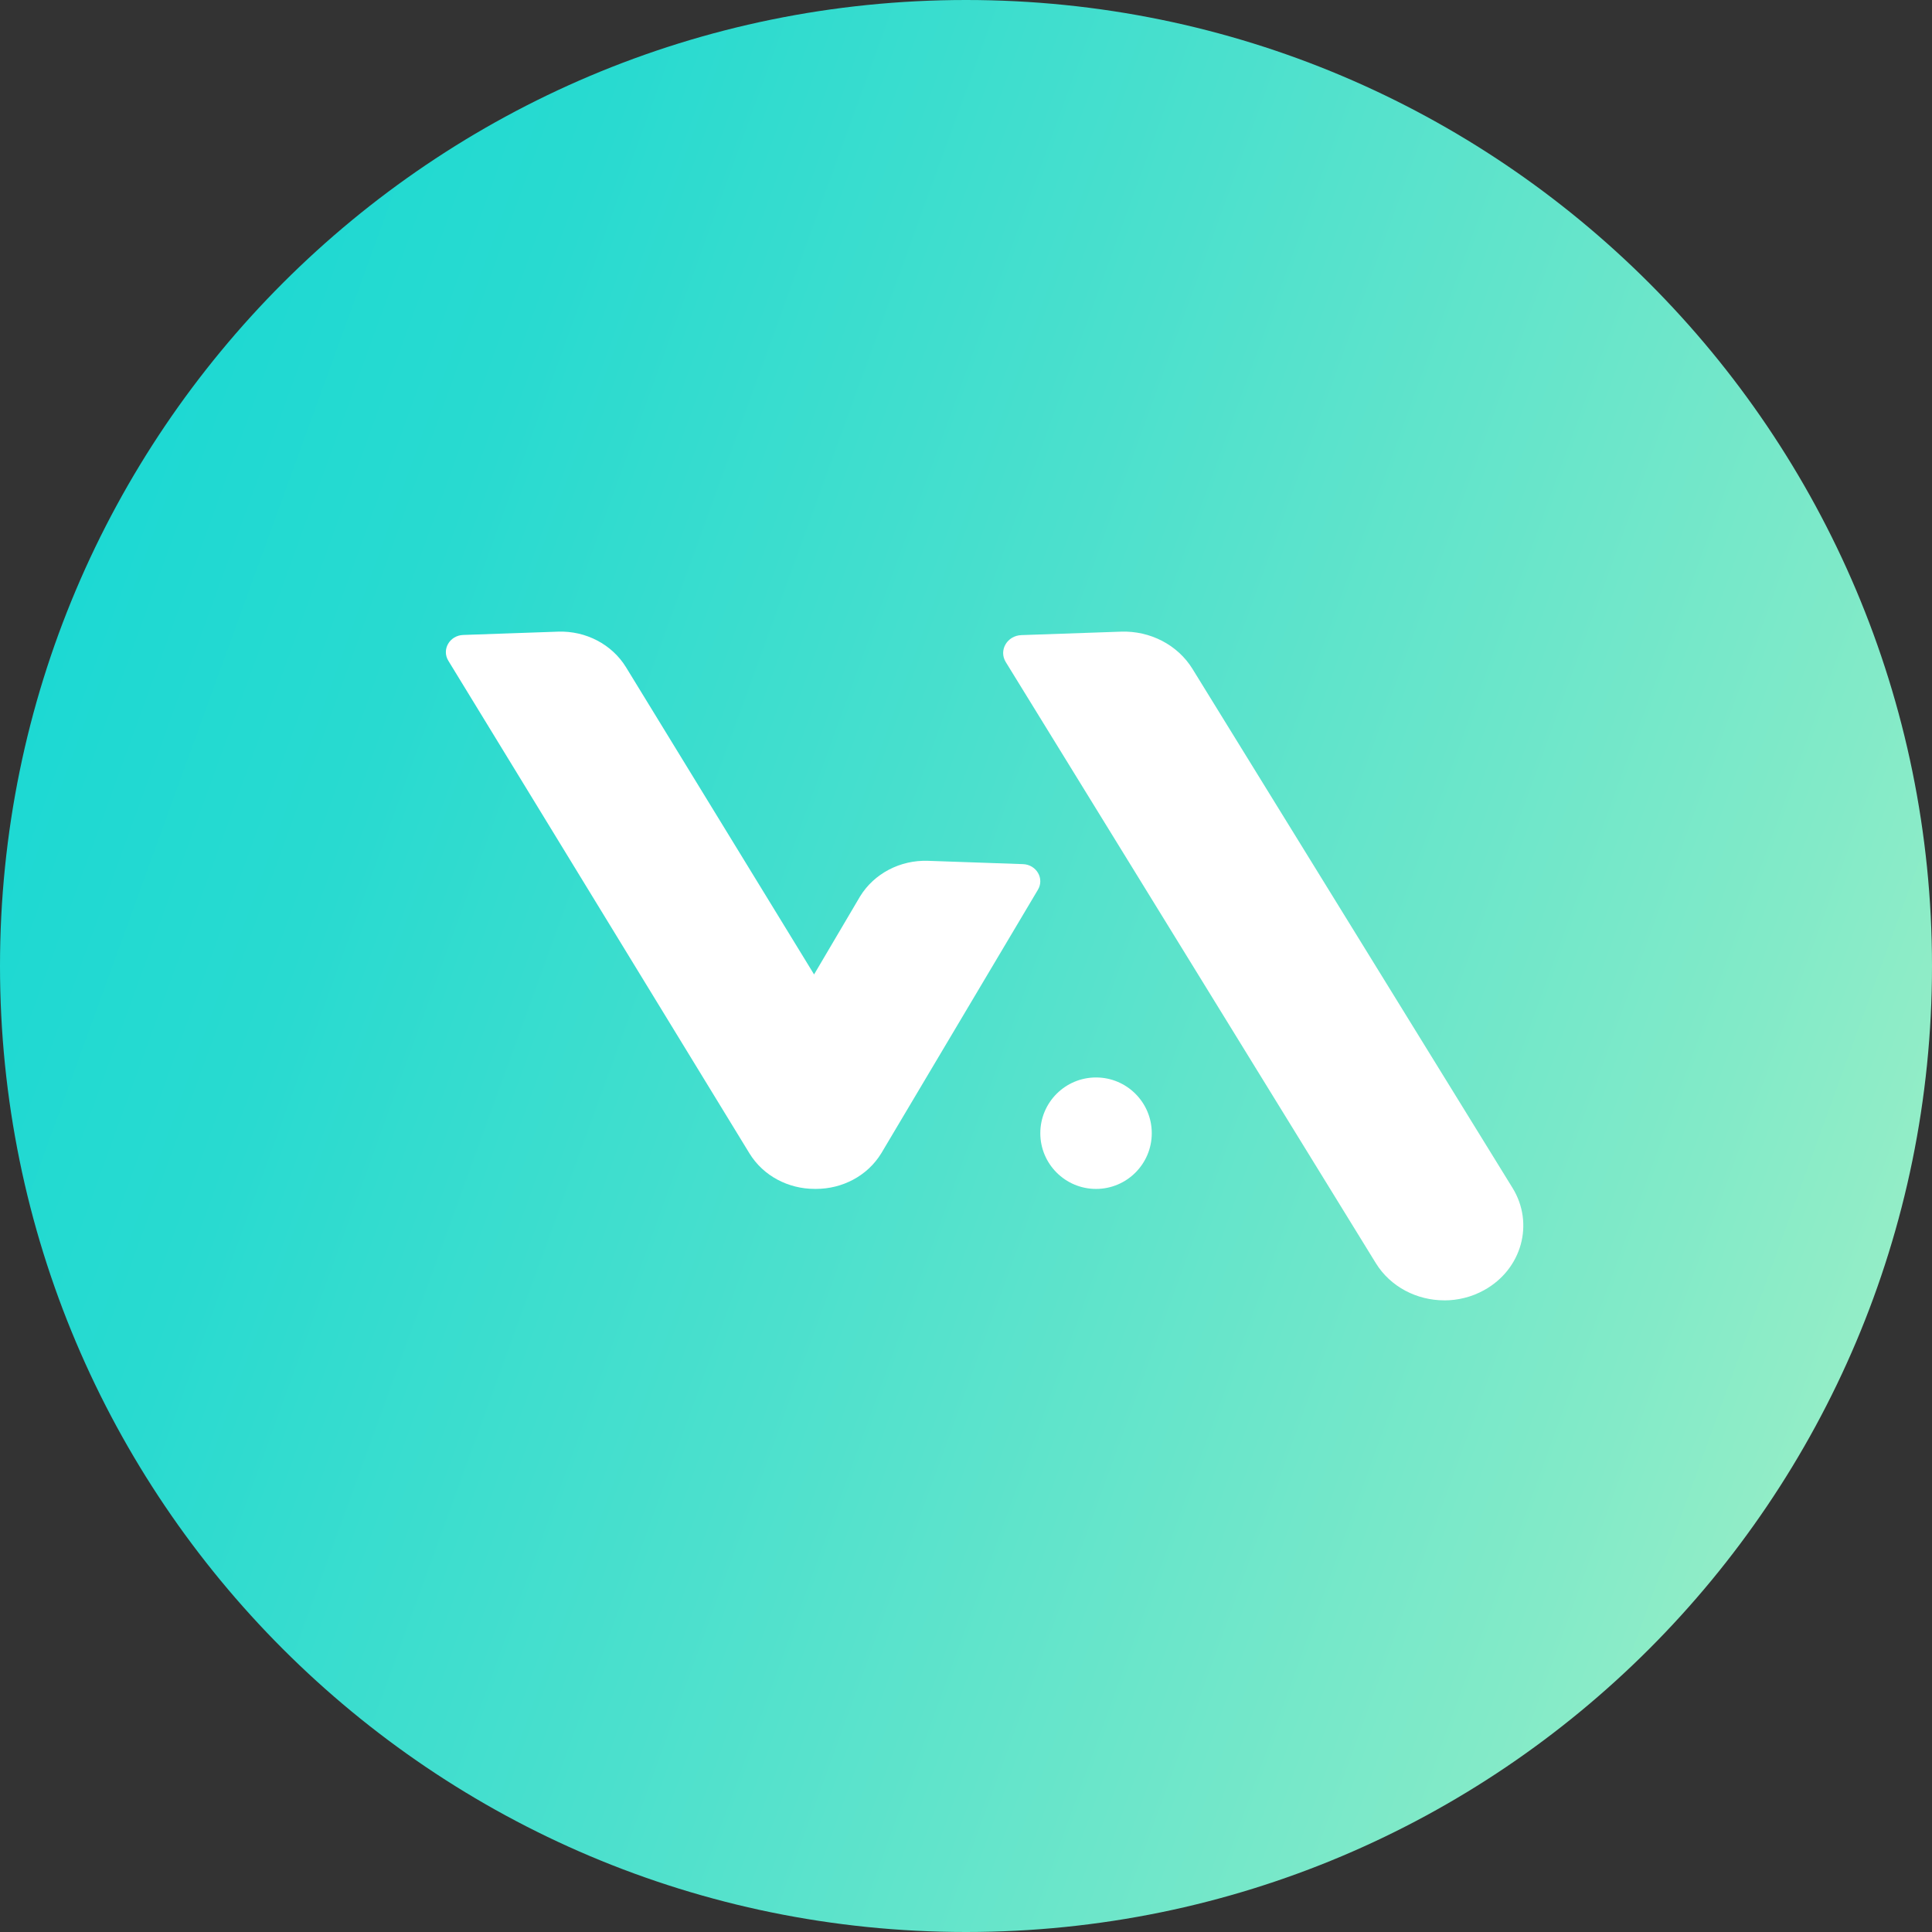
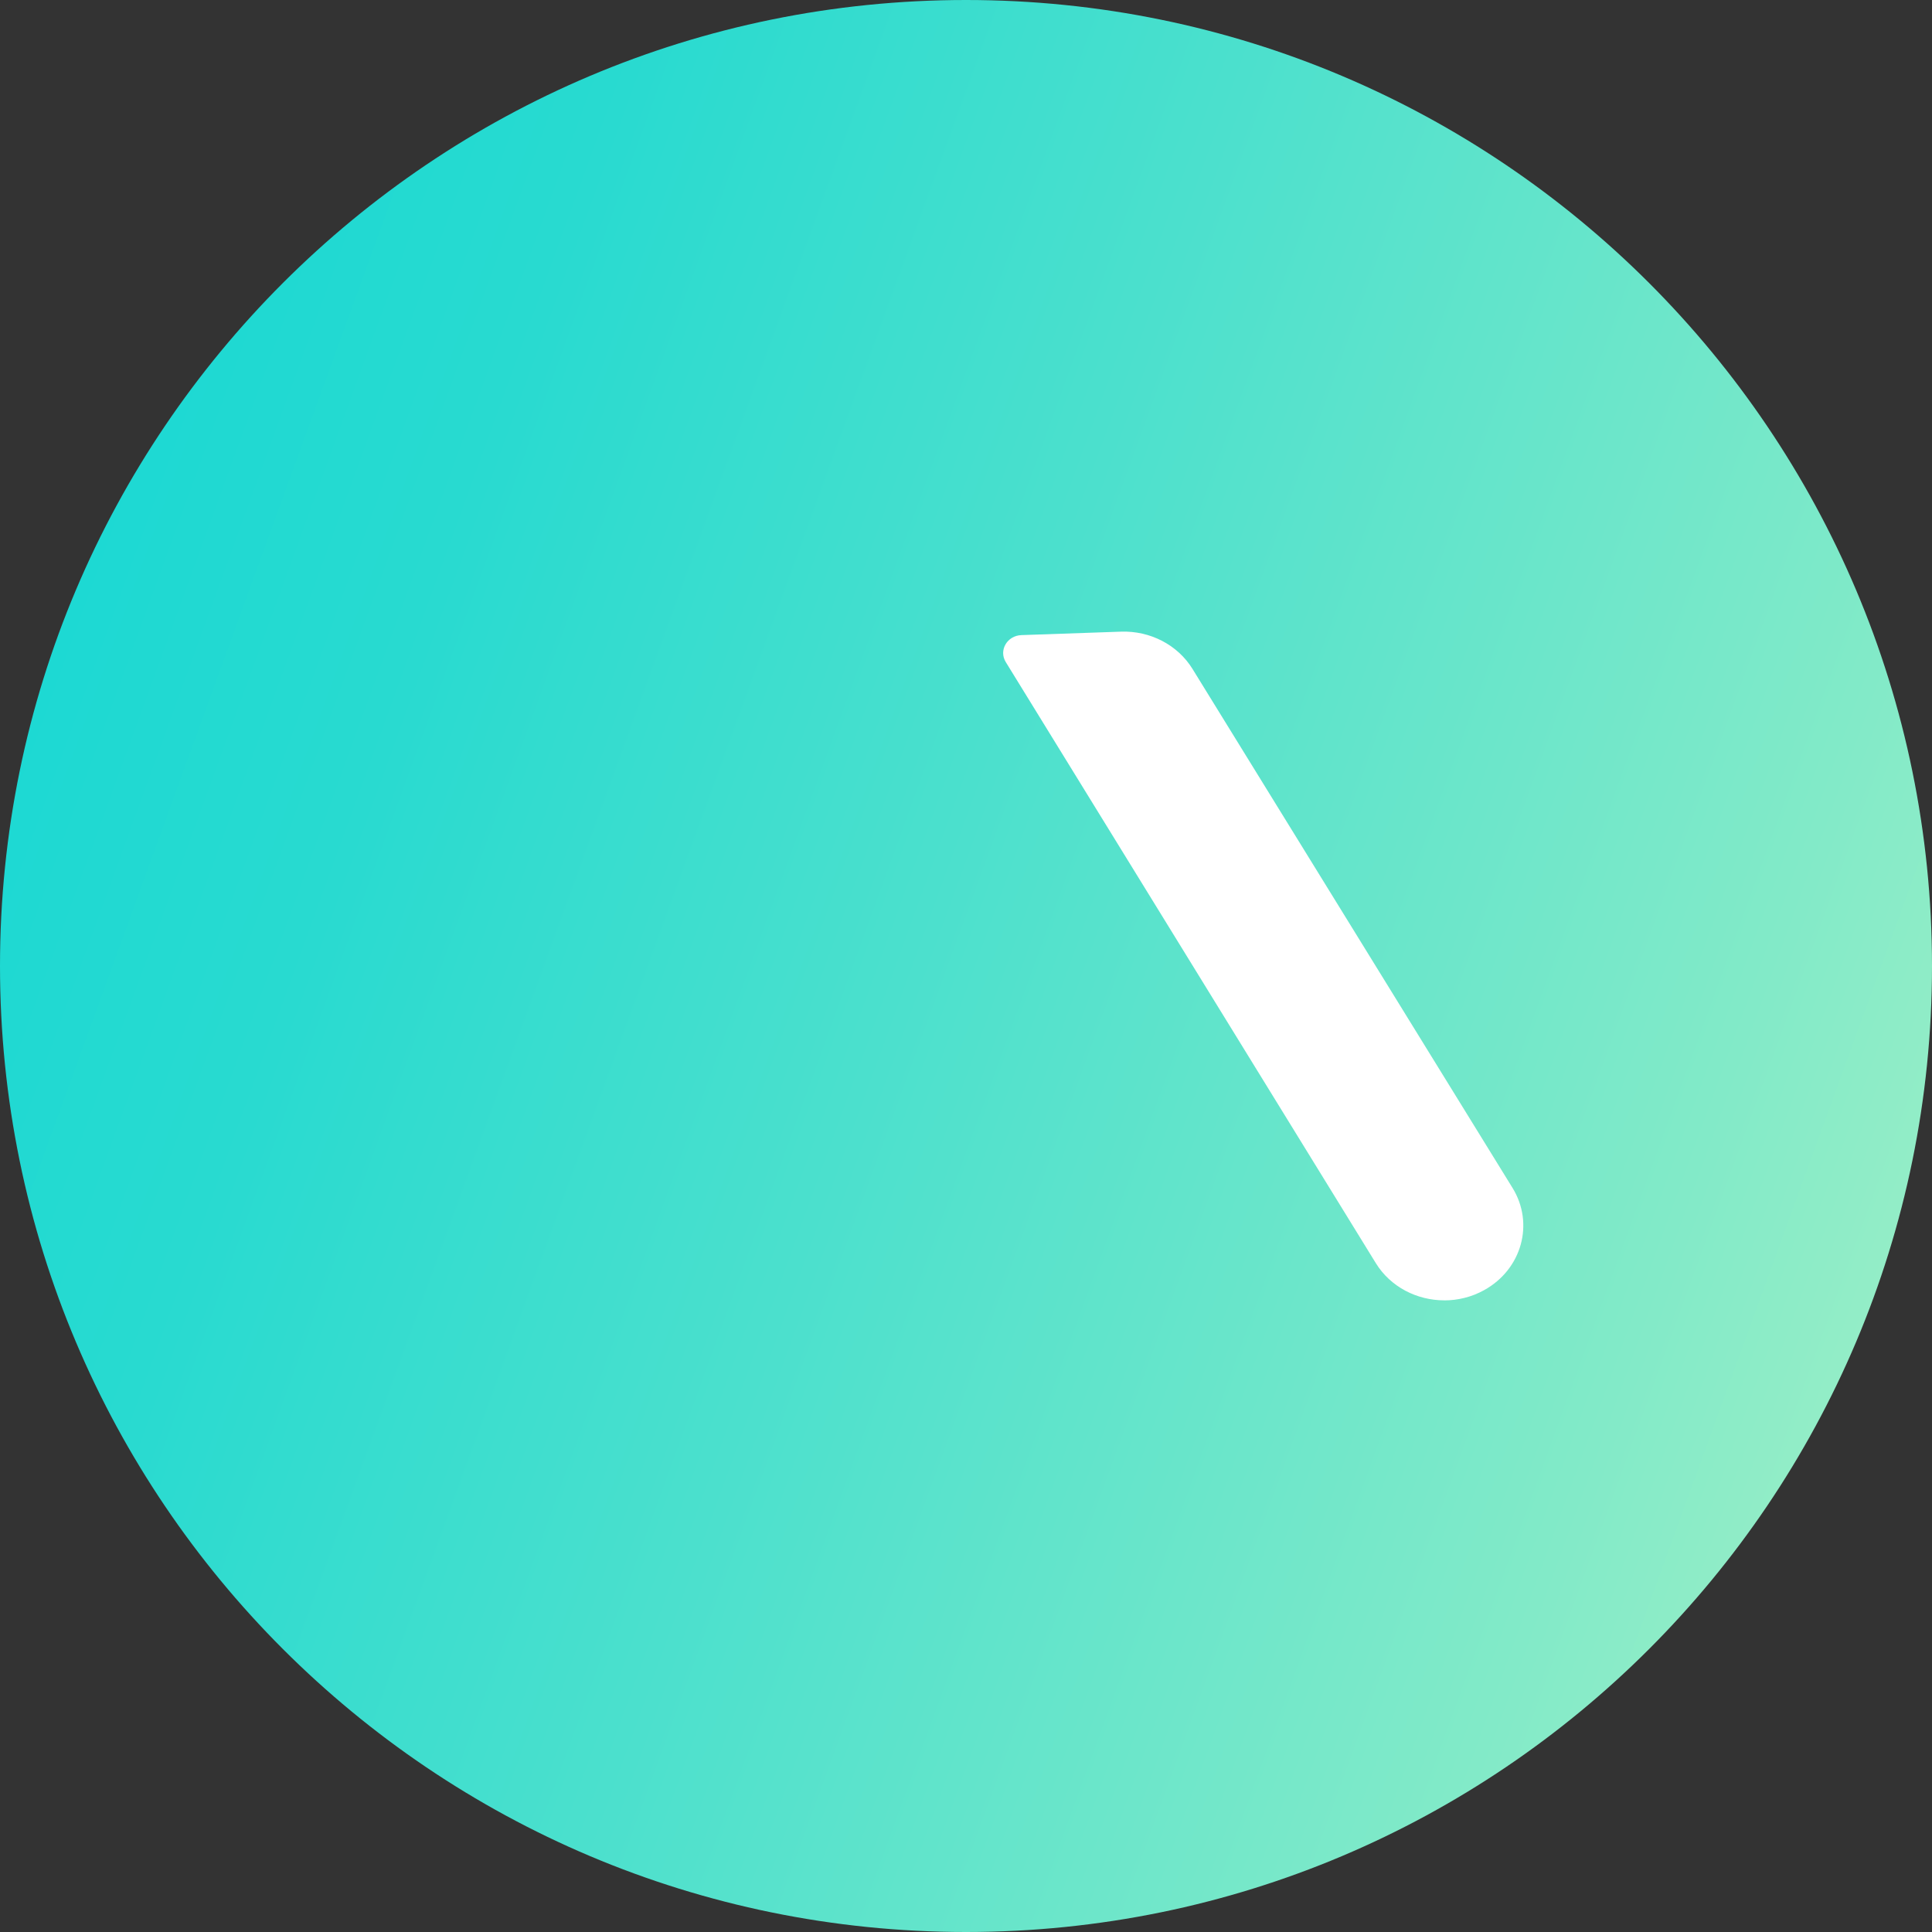
<svg xmlns="http://www.w3.org/2000/svg" width="52" height="52" viewBox="0 0 52 52" fill="none">
  <rect x="0" y="0" width="52" height="52" fill="#333333" stroke="none" />
  <path d="M26 52C40.359 52 52 40.36 52 26C52 11.64 40.358 0 26 0C11.642 0 0 11.64 0 26C0 40.36 11.641 52 26 52Z" fill="url(#paint0_linear_1191_1922)" />
-   <path d="M29.5 29C28.671 29 28 29.672 28 30.5C28 31.328 28.672 32 29.5 32C30.328 32 31 31.328 31 30.5C31 29.672 30.328 29 29.5 29Z" fill="white" />
  <path d="M40.71 31.973L32.095 18.002C31.698 17.359 30.959 16.974 30.173 17.001L27.493 17.094C27.107 17.107 26.876 17.503 27.07 17.819L37.032 34C37.428 34.641 38.14 34.999 38.873 34.999V35C39.237 35 39.607 34.912 39.944 34.725C40.959 34.166 41.302 32.933 40.71 31.973Z" fill="white" />
-   <path d="M27.529 23.258L24.979 23.169C24.23 23.143 23.527 23.511 23.149 24.127L21.911 26.227L16.85 17.96C16.472 17.344 15.769 16.975 15.02 17.001L12.469 17.09C12.103 17.102 11.882 17.482 12.067 17.784L20.171 31.042C20.547 31.657 21.226 31.999 21.923 31.999V32C21.93 32 21.937 32 21.943 31.999C21.95 31.999 21.958 32 21.966 32L21.967 31.999C22.664 31.999 23.342 31.657 23.719 31.042L27.933 23.952C28.118 23.65 27.898 23.27 27.531 23.258H27.529Z" fill="white" />
  <defs>
    <linearGradient id="paint0_linear_1191_1922" x1="1.563" y1="17.1" x2="50.443" y2="34.88" gradientUnits="userSpaceOnUse">
      <stop stop-color="#1DD9D3" />
      <stop offset="0.17" stop-color="#28DAD0" />
      <stop offset="0.47" stop-color="#4BE0CD" />
      <stop offset="0.89" stop-color="#82EAC8" />
      <stop offset="1" stop-color="#93EDC7" />
    </linearGradient>
  </defs>
</svg>